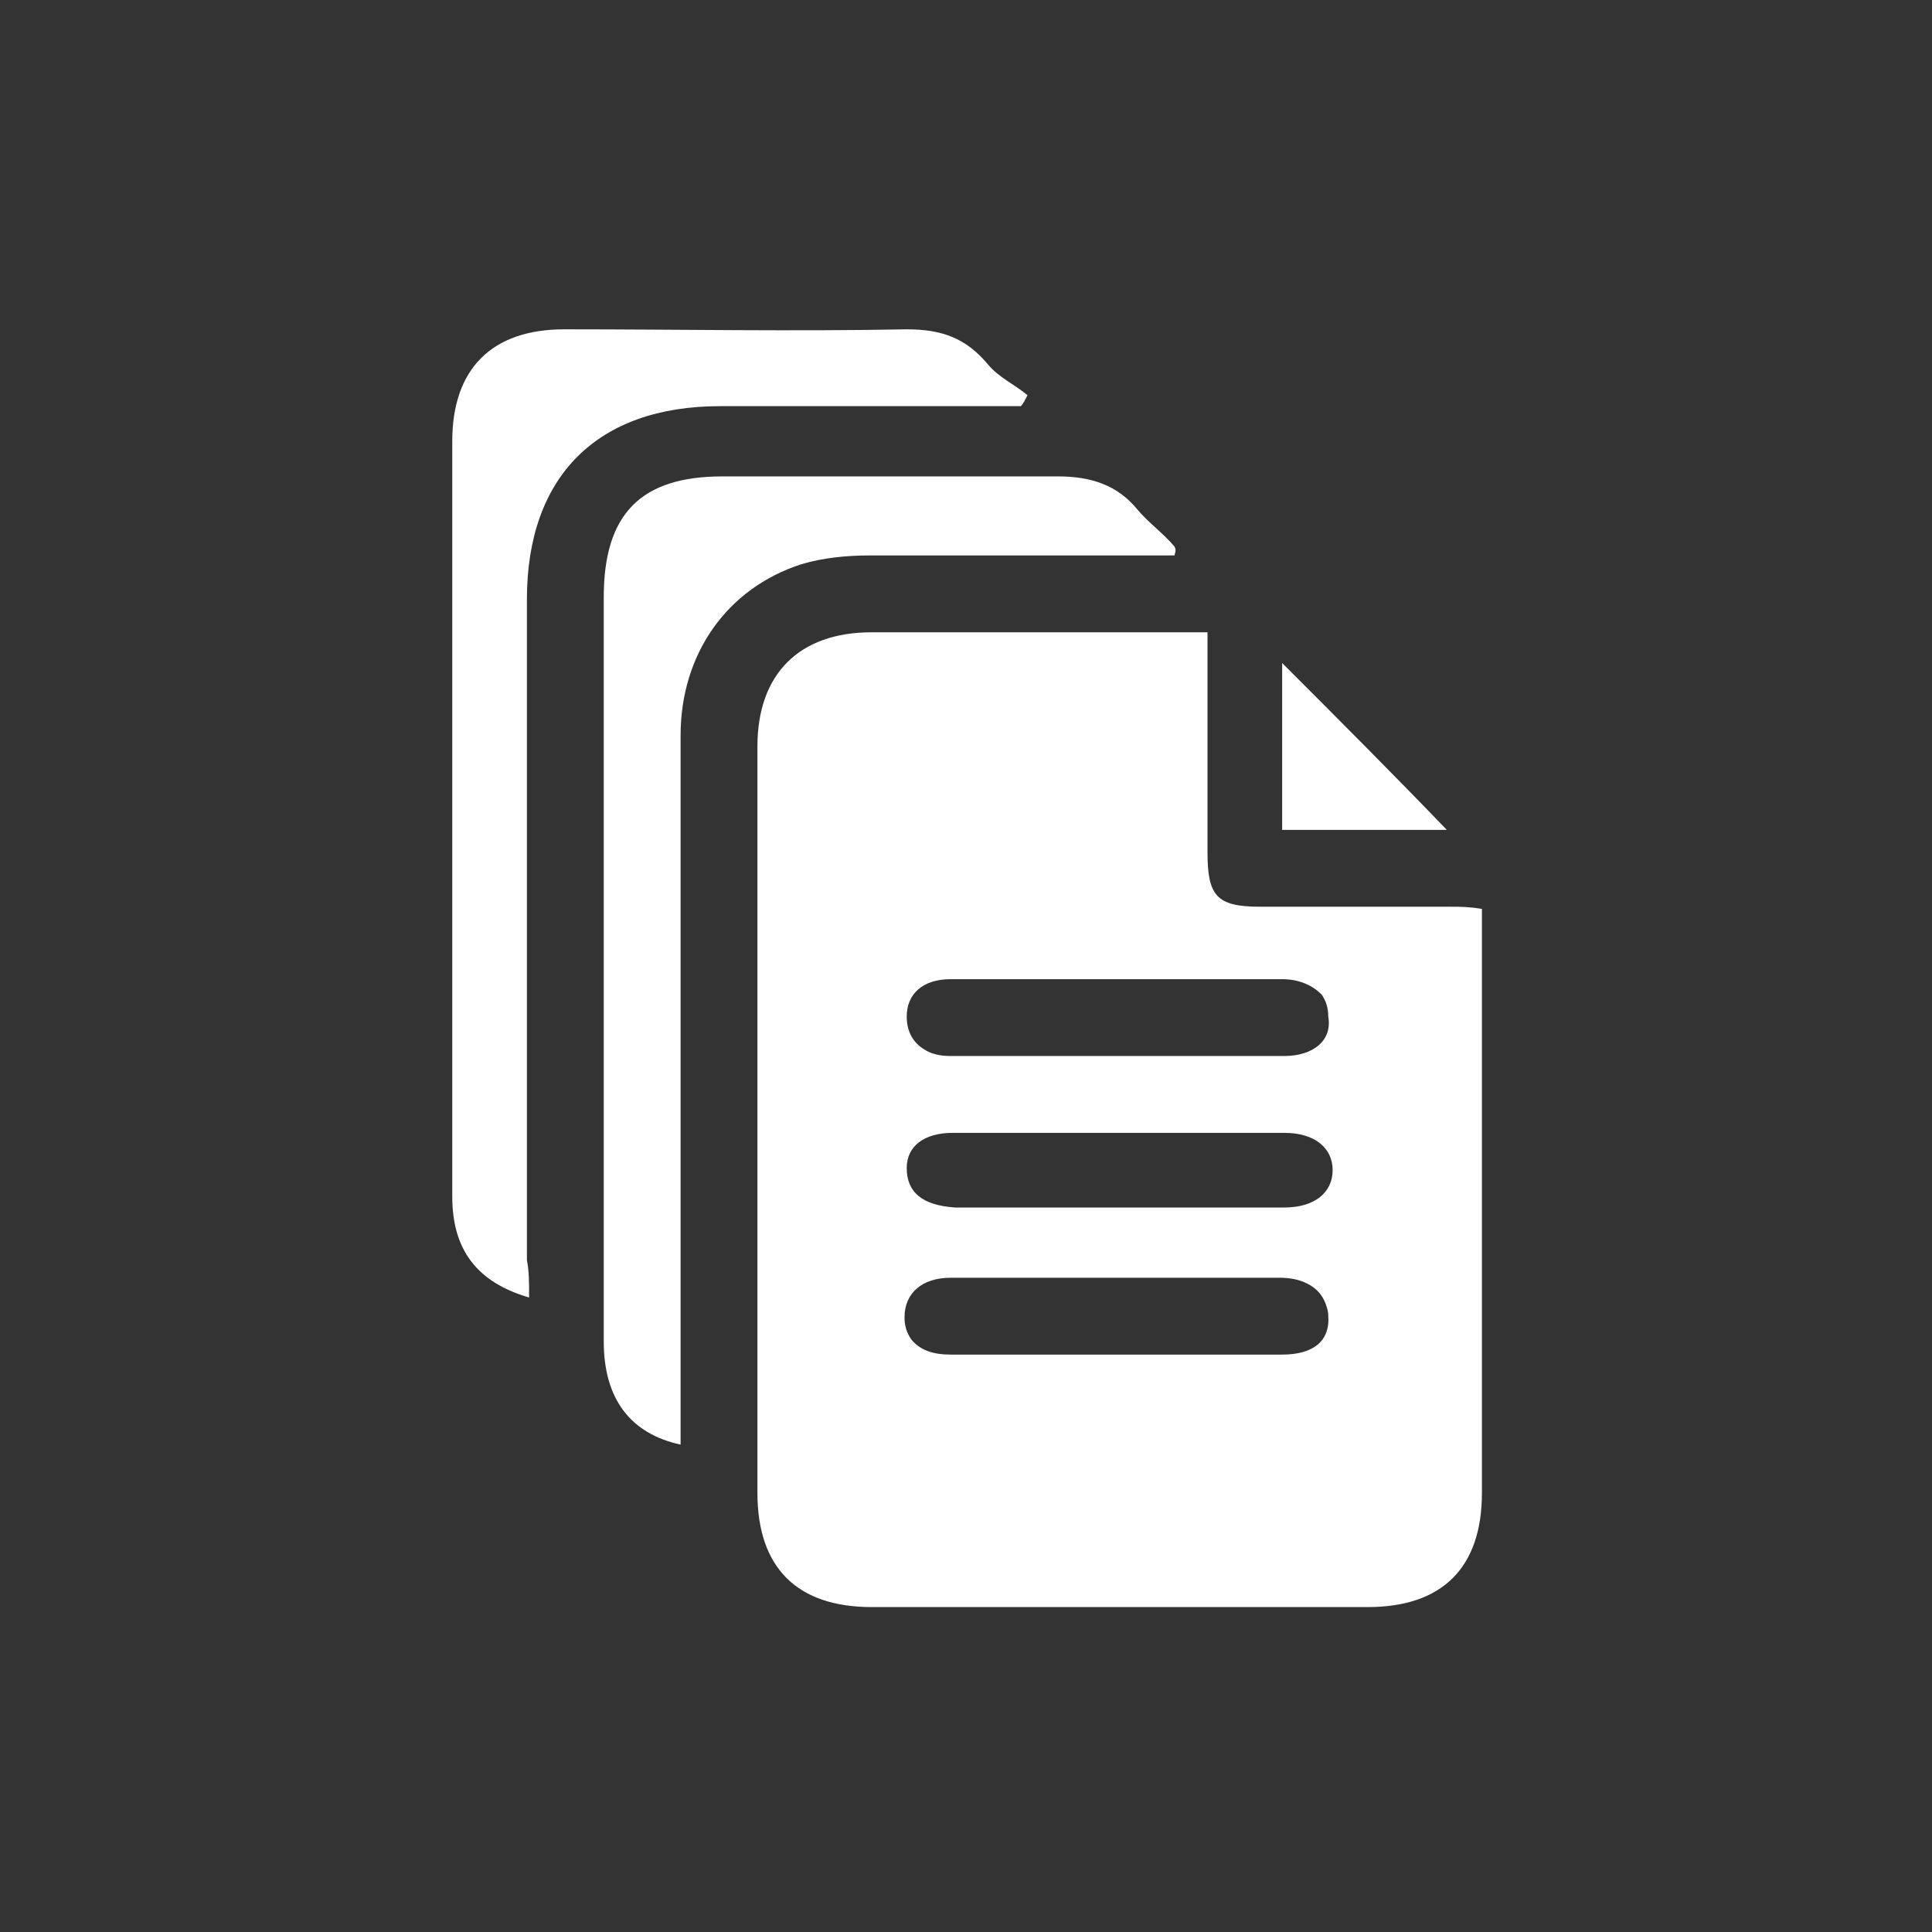
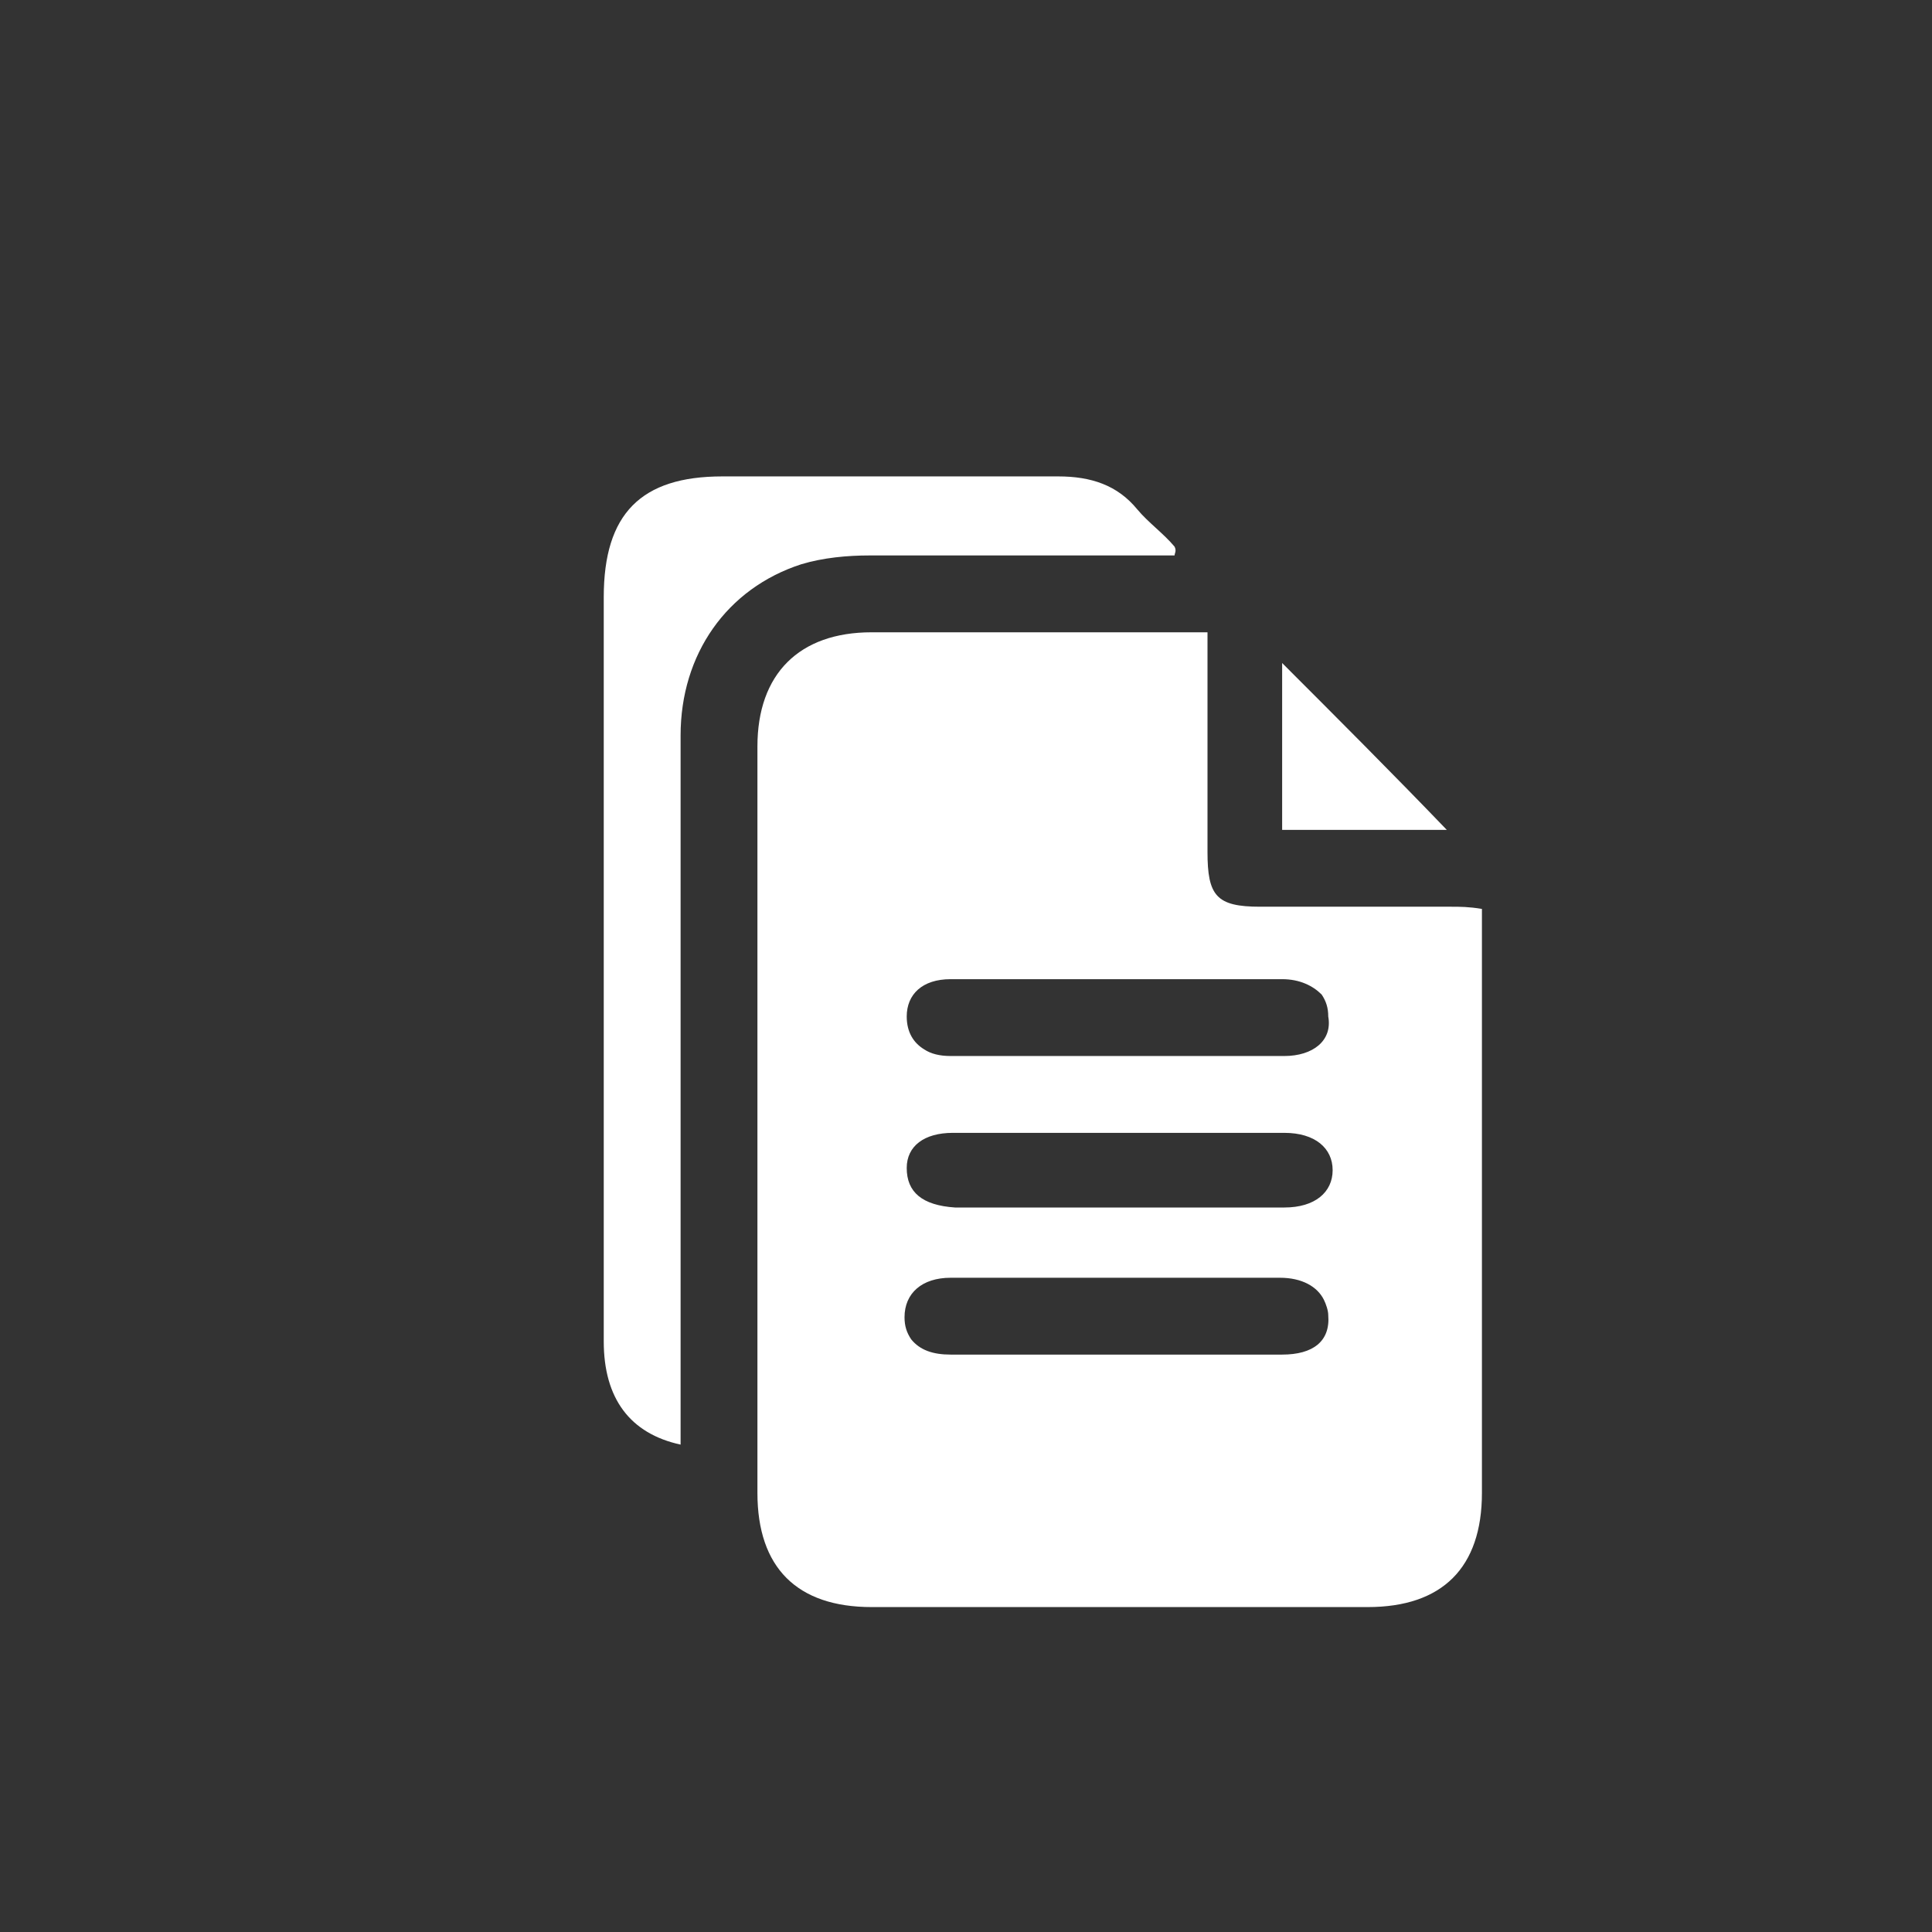
<svg xmlns="http://www.w3.org/2000/svg" version="1.0" id="Layer_1" x="0px" y="0px" width="88px" height="88px" viewBox="0 0 88 88" style="enable-background:new 0 0 88 88;" xml:space="preserve">
  <rect x="0" y="0" width="88" height="88" fill="#333333" stroke="none" />
  <style type="text/css">
	.st0{display:none;}
	.st1{display:inline;}
	.st2{fill:#00B6CC;}
	.st3{fill-rule:evenodd;clip-rule:evenodd;fill:#FFFFFF;}
</style>
  <g class="st0">
    <g class="st1">
-       <rect x="-293" y="-134" class="st2" width="2978.8" height="2506" />
-     </g>
+       </g>
  </g>
  <g>
-     <path class="st3" d="M24.1,59.1c-2.4-0.7-3.5-2.2-3.5-4.6c0-5.7,0-11.4,0-17c0-5.8,0-11.6,0-17.4c0-3.3,1.8-5.1,5.1-5.1   c5.2,0,10.4,0.1,15.6,0c1.6,0,2.7,0.4,3.7,1.6c0.5,0.6,1.2,0.9,1.8,1.4c-0.1,0.2-0.2,0.4-0.3,0.5c-0.5,0-0.9,0-1.4,0   c-4.1,0-8.2,0-12.3,0c-5.6,0-8.8,3.2-8.8,8.8c0,10,0,20.1,0,30.1C24.1,57.9,24.1,58.4,24.1,59.1z" />
    <path class="st3" d="M53.5,25.3c-4.6,0-9.3,0-13.9,0c-1,0-2.1,0.1-3.1,0.4c-3.4,1.1-5.5,4.1-5.5,7.8c0,10.3,0,20.6,0,30.9   c0,0.5,0,0.9,0,1.4c-2.3-0.5-3.5-2.1-3.5-4.7c0-3.5,0-7.1,0-10.6c0-7.8,0-15.5,0-23.3c0-3.8,1.7-5.5,5.4-5.5c5.1,0,10.2,0,15.3,0   c1.5,0,2.7,0.4,3.6,1.5c0.5,0.6,1.2,1.1,1.7,1.7C53.6,25.1,53.5,25.2,53.5,25.3z" />
    <path class="st3" d="M65.9,37.8c-2.5,0-5,0-7.5,0c0-2.6,0-5.1,0-7.6C60.9,32.7,63.4,35.2,65.9,37.8z" />
    <path class="st3" d="M66.1,41.3c-2.9,0-5.8,0-8.7,0c-2,0-2.4-0.5-2.4-2.5c0-3.3,0-6.6,0-10c-0.6,0-1,0-1.4,0c-4.6,0-9.3,0-13.9,0   c-3.3,0-5.2,1.9-5.2,5.2c0,11.3,0,22.7,0,34c0,3.4,1.8,5.2,5.2,5.2c7.5,0,15.1,0,22.6,0c3.4,0,5.2-1.8,5.2-5.2c0-8.3,0-16.6,0-24.9   c0-0.5,0-1,0-1.7C66.9,41.3,66.5,41.3,66.1,41.3z M58.4,61.7c-2.5,0-4.9,0-7.4,0c-2.6,0-5.1,0-7.7,0c-0.8,0-1.4-0.2-1.8-0.7   c-0.2-0.3-0.3-0.6-0.3-1c0-1.1,0.8-1.8,2.1-1.8c5,0,10,0,15,0c1,0,1.7,0.4,2,1c0.1,0.2,0.2,0.5,0.2,0.7   C60.6,61.1,59.8,61.7,58.4,61.7z M41.3,53.2c0-1,0.8-1.6,2.1-1.6c2.5,0,5.1,0,7.7,0c2.5,0,4.9,0,7.4,0c1.4,0,2.2,0.7,2.2,1.7   c0,1-0.8,1.7-2.2,1.7c-5,0-10,0-15,0C42,54.9,41.3,54.3,41.3,53.2z M58.5,48.1c-5.1,0-10.1,0-15.2,0c-0.5,0-0.9-0.1-1.2-0.3   c-0.5-0.3-0.8-0.8-0.8-1.5c0-1,0.7-1.7,2-1.7c2.5,0,5.1,0,7.6,0c0,0,0,0,0,0c2.5,0,5,0,7.5,0c0.8,0,1.4,0.3,1.8,0.7   c0.2,0.3,0.3,0.6,0.3,1C60.7,47.4,59.8,48.1,58.5,48.1z" />
  </g>
</svg>